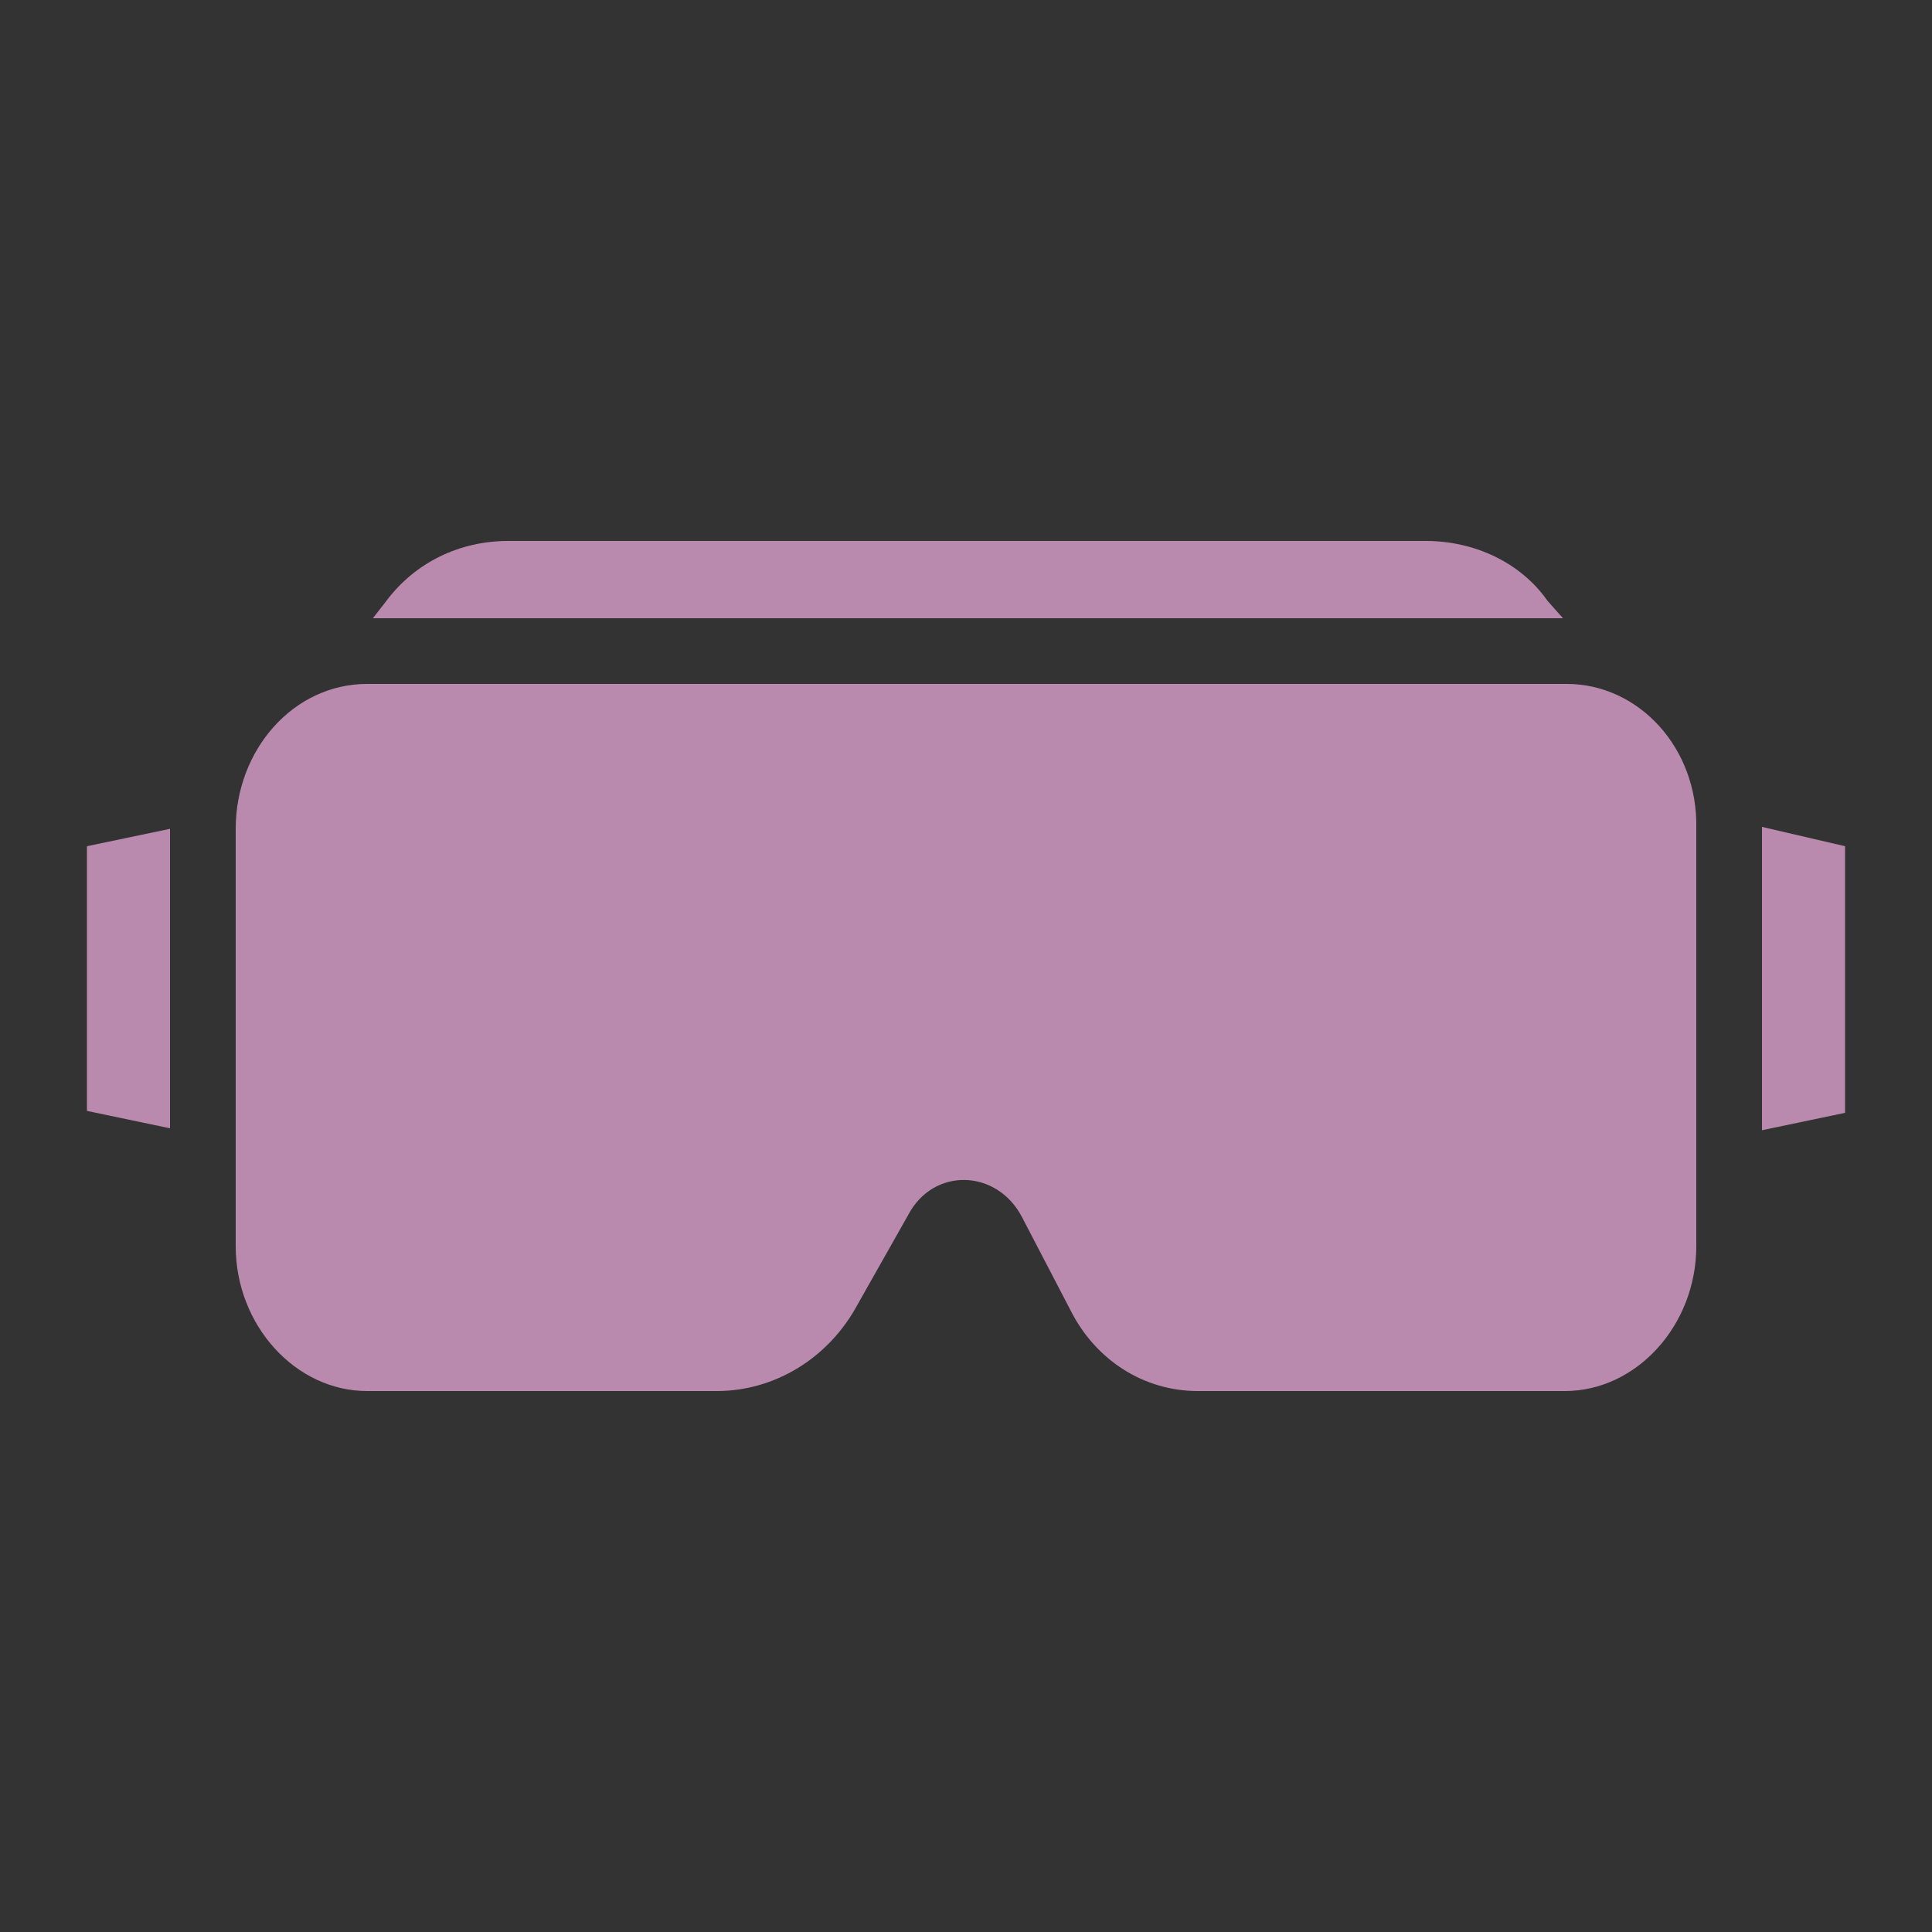
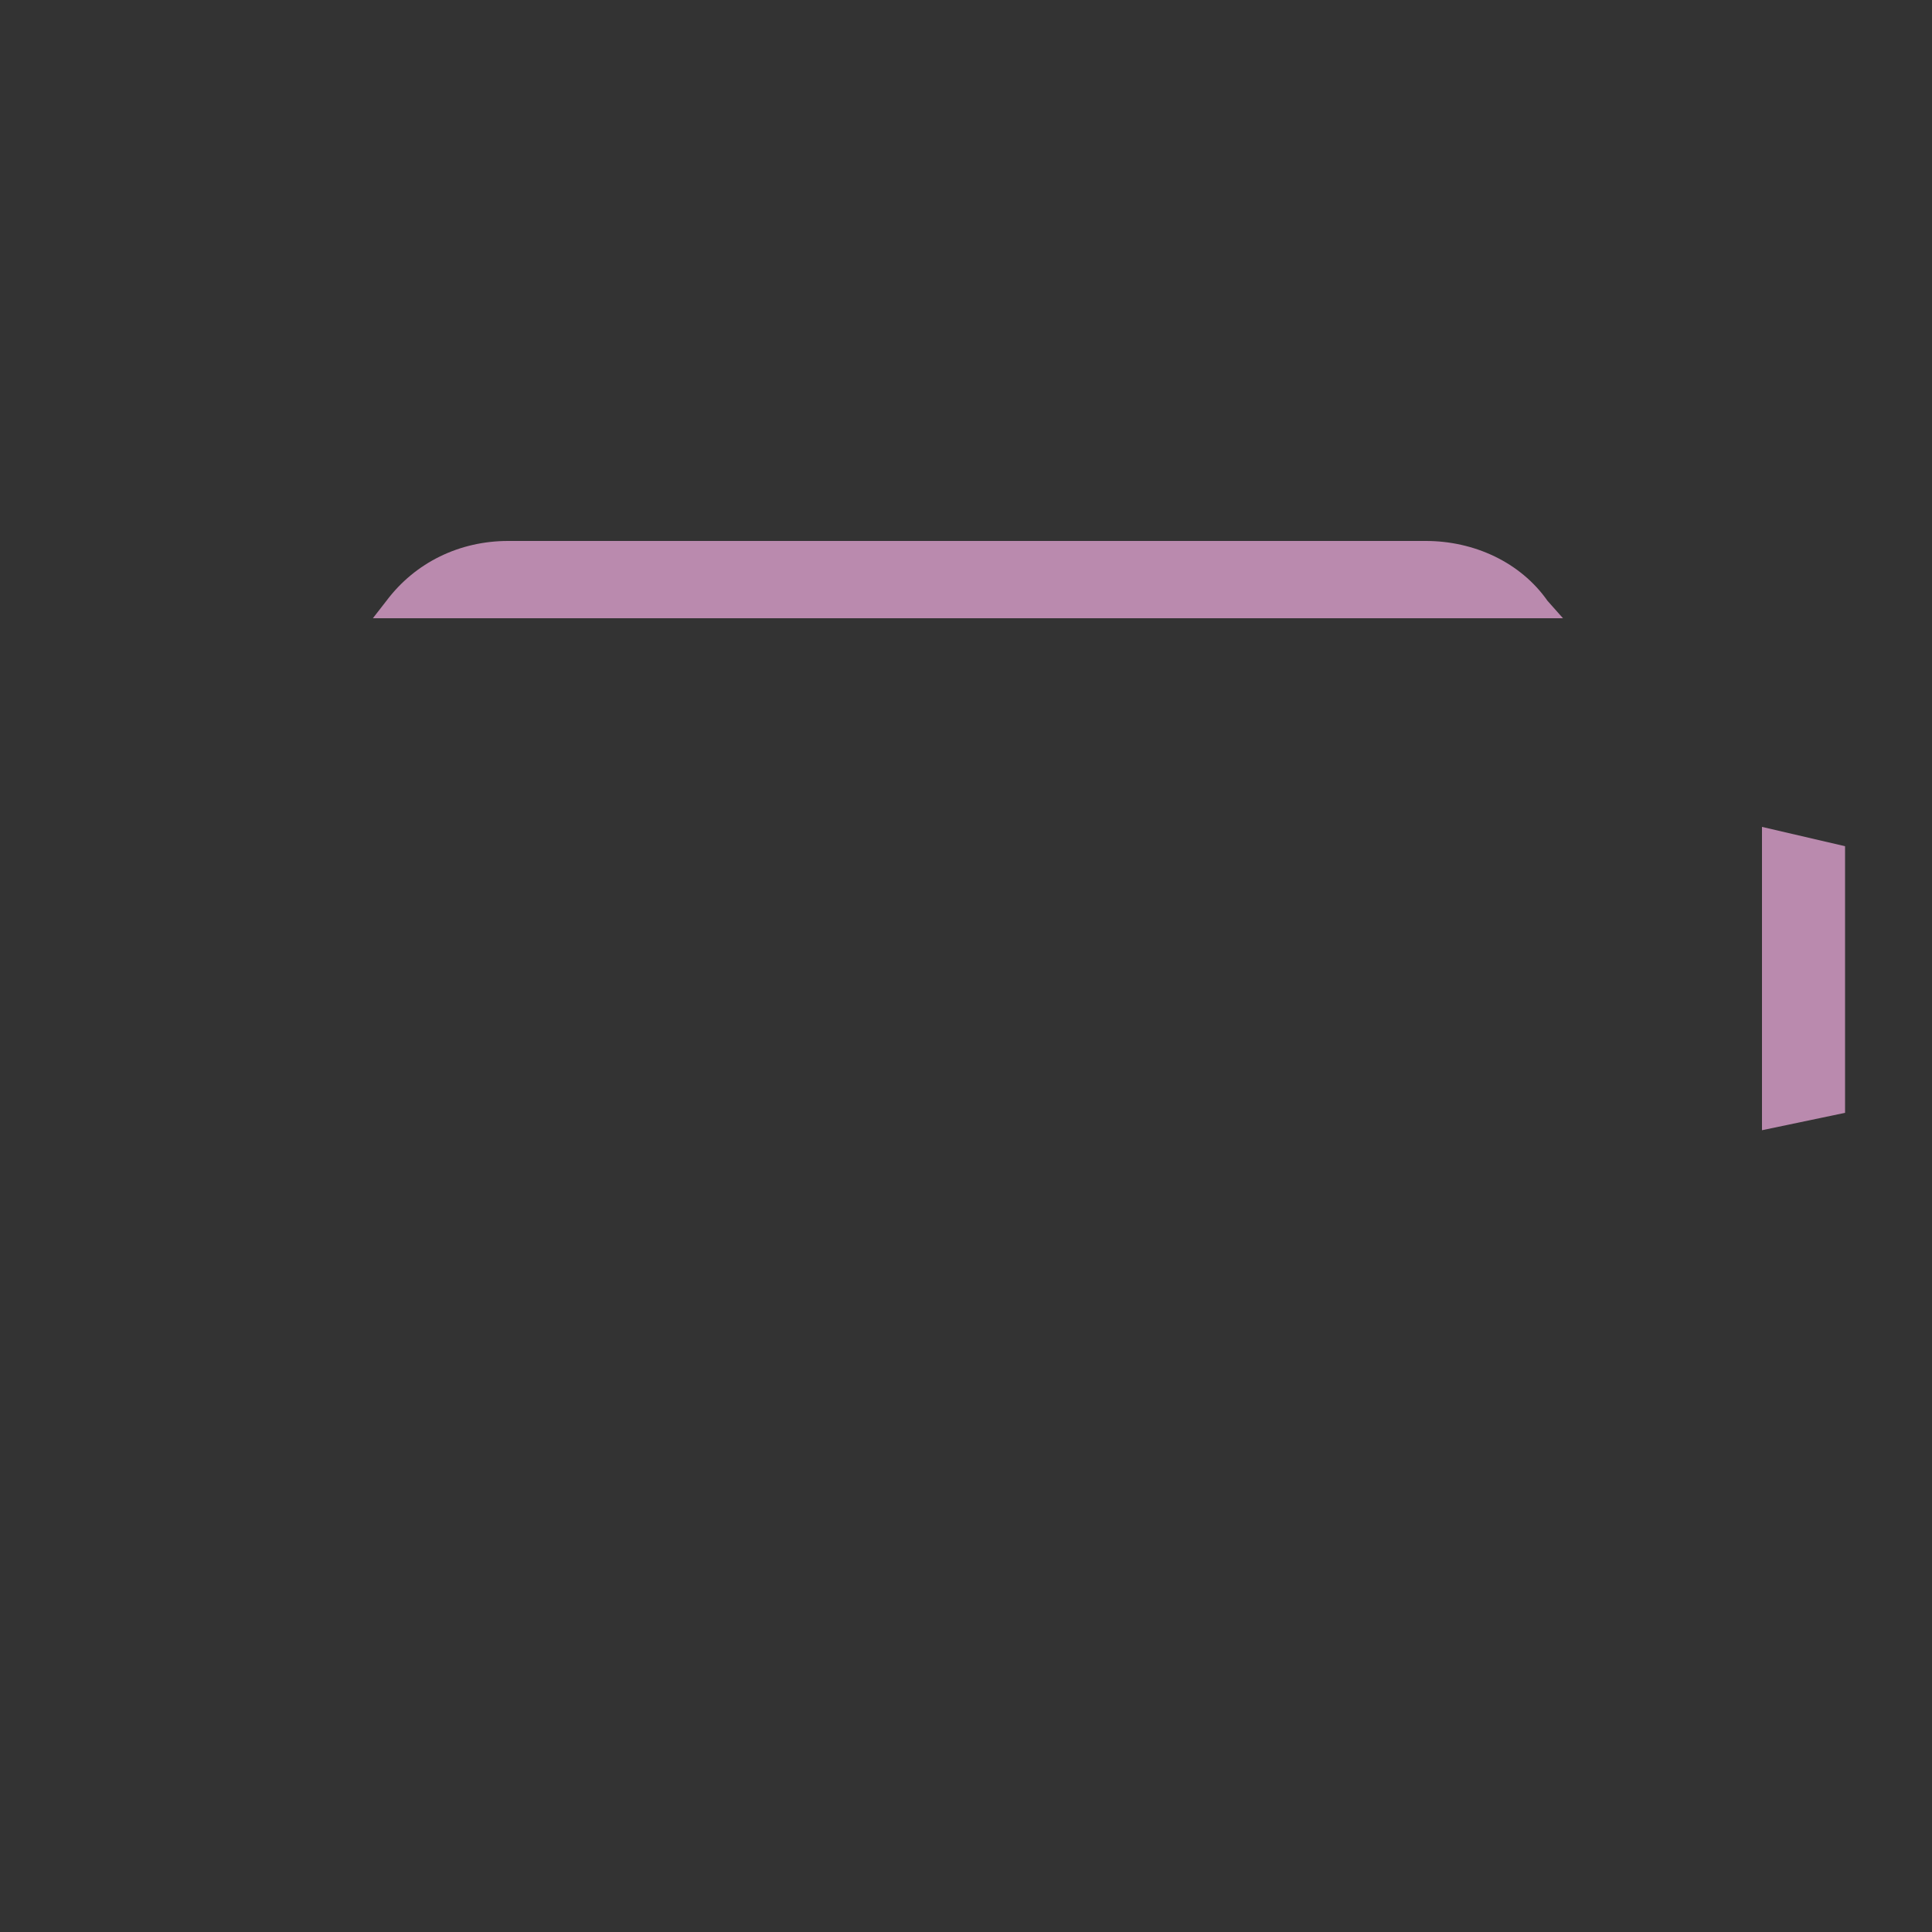
<svg xmlns="http://www.w3.org/2000/svg" version="1.1" id="Layer_1" x="0px" y="0px" width="100px" height="100px" viewBox="0 0 100 100" style="enable-background:new 0 0 100 100;" xml:space="preserve">
  <rect x="0" y="0" width="100" height="100" fill="#333333" stroke="none" />
  <style type="text/css">
	.Drop_x0020_Shadow{fill:none;}
	.Outer_x0020_Glow_x0020_5_x0020_pt{fill:none;}
	.Blue_x0020_Neon{fill:none;stroke:#8AACDA;stroke-width:7;stroke-linecap:round;stroke-linejoin:round;}
	.Chrome_x0020_Highlight{fill:url(#SVGID_1_);stroke:#FFFFFF;stroke-width:0.363;stroke-miterlimit:1;}
	.Jive_GS{fill:#FEDD00;}
	.Alyssa_GS{fill:#A7D0E3;}
	.st0{fill:#FFFFFF;}
	.st1{fill:#BA8AAE;}
</style>
  <linearGradient id="SVGID_1_" gradientUnits="userSpaceOnUse" x1="0" y1="0" x2="6.123234e-17" y2="-1">
    <stop offset="0" style="stop-color:#656666" />
    <stop offset="0.618" style="stop-color:#1A1A1A" />
    <stop offset="0.629" style="stop-color:#545554" />
    <stop offset="0.983" style="stop-color:#3E3E3E" />
  </linearGradient>
-   <path class="st0" d="M71.5-77.5c-1,0-1.9,0.4-2.5,1.2c-6.1,8.2-9.3,18.1-9.3,28.2c0,10.2,3.3,20.1,9.3,28.2c0.6,0.9,1.7,1.3,2.7,1.2  c1.1-0.1,2-0.8,2.4-1.8c0.4-1,0.3-2.1-0.3-2.9c-5.3-7.1-8.2-15.8-8.2-24.7c0-8.9,2.9-17.6,8.2-24.7c0.4-0.6,0.7-1.3,0.6-2  c-0.1-0.7-0.4-1.4-0.9-1.9C72.9-77.2,72.2-77.4,71.5-77.5L71.5-77.5z M142.4-77.5c-0.7,0-1.4,0.3-1.9,0.8c-0.5,0.5-0.8,1.2-0.9,1.9  c0,0.7,0.2,1.4,0.6,2c5.3,7.1,8.2,15.8,8.2,24.7s-2.9,17.6-8.2,24.7v0c-0.6,0.9-0.8,2-0.3,2.9c0.4,1,1.3,1.6,2.4,1.8  c1.1,0.1,2.1-0.3,2.7-1.2c6.1-8.2,9.3-18.1,9.3-28.2c0-10.2-3.3-20.1-9.3-28.2v0C144.4-77,143.5-77.5,142.4-77.5L142.4-77.5z   M81.3-68.7c-1,0-1.9,0.5-2.4,1.3C75-61.7,72.9-54.9,72.9-48c0,6.9,2.1,13.7,6.1,19.4c0.4,0.7,1.1,1.1,1.9,1.3  c0.8,0.1,1.6,0,2.2-0.5c0.7-0.5,1.1-1.1,1.2-1.9c0.1-0.8,0-1.6-0.5-2.2c-3.3-4.7-5-10.3-5-16.1c0-5.7,1.7-11.4,5-16.1v0  c0.4-0.6,0.6-1.3,0.5-2.1c-0.1-0.7-0.4-1.4-1-1.9C82.8-68.5,82.1-68.7,81.3-68.7L81.3-68.7z M132.6-68.7c-0.7,0-1.4,0.3-1.9,0.8  c-0.5,0.5-0.9,1.2-0.9,1.9c-0.1,0.7,0.1,1.4,0.5,2c3.3,4.7,5,10.3,5,16.1c0,5.7-1.8,11.3-5,16.1l0,0c-0.5,0.6-0.6,1.4-0.5,2.2  c0.1,0.8,0.6,1.5,1.2,1.9c0.7,0.5,1.5,0.6,2.2,0.5c0.8-0.1,1.5-0.6,1.9-1.3c4-5.7,6.1-12.5,6.1-19.4c0-6.9-2.1-13.7-6.1-19.4  C134.5-68.3,133.6-68.8,132.6-68.7L132.6-68.7z M107-68c-11,0-20,9-20,20c0,11,9,20,20,20s20-9,20-20C127-59,118-68,107-68L107-68z" />
  <g>
-     <path class="st0" d="M-93.2-18.4l-13.2-5.3c-0.8-0.3-1.5-0.9-1.9-1.7c-0.4-0.8-0.5-1.7-0.2-2.5l2.7-9.6c-1.2-1-2.3-2.1-3.3-3.2   l-9.6,2.9c-0.8,0.3-1.7,0.2-2.5-0.2c-0.8-0.4-1.4-1-1.8-1.8l-5.6-13.1c-0.3-0.8-0.3-1.7,0-2.5c0.3-0.8,0.9-1.5,1.7-1.9l8.7-4.9   c-0.1-1.6-0.1-3.1,0-4.7l-8.9-4.8c-0.8-0.4-1.4-1.1-1.7-1.9c-0.3-0.8-0.3-1.7,0-2.5l5.3-13.2c0.3-0.8,0.9-1.5,1.7-1.9   c0.8-0.4,1.7-0.5,2.5-0.2l9.6,2.7c1-1.2,2.1-2.3,3.2-3.3l-2.9-9.6c-0.3-0.8-0.2-1.7,0.2-2.5c0.4-0.8,1-1.4,1.8-1.8l13.2-5.6   c0.8-0.3,1.7-0.3,2.5,0c0.8,0.3,1.5,0.9,1.9,1.7l4.9,8.7c1.6-0.1,3.1-0.1,4.7,0l4.7-8.8c0.4-0.8,1.1-1.4,1.9-1.7   c0.8-0.3,1.7-0.3,2.5,0l13.2,5.3c0.8,0.3,1.5,0.9,1.9,1.7c0.4,0.8,0.5,1.7,0.2,2.5l-2.7,9.4c1.2,1,2.3,2.1,3.3,3.2l9.5-2.9   c0.8-0.3,1.7-0.2,2.5,0.2c0.8,0.4,1.4,1,1.8,1.8l5.6,13.1c0.3,0.8,0.4,1.7,0.1,2.6c-0.3,0.8-0.9,1.5-1.7,1.9l-8.7,4.9   c0.1,1.6,0.1,3.1,0,4.7l8.8,4.7c0.8,0.4,1.4,1.1,1.7,1.9c0.3,0.8,0.3,1.7,0,2.5l-5.3,13.2c-0.3,0.8-0.9,1.5-1.7,1.9   c-0.8,0.4-1.7,0.5-2.5,0.2l-9.4-2.7c-1,1.2-2.1,2.3-3.2,3.3l2.9,9.6c0.3,0.8,0.2,1.7-0.2,2.5c-0.4,0.8-1,1.4-1.8,1.8l-13.1,5.6   c-0.8,0.3-1.7,0.4-2.6,0.1c-0.8-0.3-1.5-0.9-1.9-1.7l-4.9-8.7c-1.6,0.1-3.1,0.1-4.7,0l-4.7,8.8c-0.4,0.8-1.1,1.4-1.9,1.8   C-91.4-18.1-92.3-18.1-93.2-18.4L-93.2-18.4z M-100.8-29.1l7.3,2.9l4.3-8.1c0.3-0.6,0.9-1.1,1.5-1.5c0.6-0.3,1.4-0.5,2.1-0.4   c2.6,0.3,5.2,0.3,7.7,0c0.7-0.1,1.4,0,2.1,0.4c0.6,0.3,1.2,0.8,1.5,1.5l4.4,8l7.2-3.1l-2.7-8.7c-0.2-0.7-0.2-1.4,0-2.1   c0.2-0.7,0.6-1.3,1.2-1.7c2-1.6,3.9-3.4,5.4-5.5c0.4-0.6,1-1,1.7-1.2c0.7-0.2,1.4-0.2,2.1-0.1l8.8,2.5l3-7.3l-8.1-4.3   c-0.6-0.3-1.1-0.9-1.5-1.5c-0.3-0.6-0.5-1.4-0.4-2.1c0.3-2.6,0.3-5.1,0-7.7c-0.1-0.7,0-1.4,0.3-2.1c0.3-0.6,0.8-1.2,1.4-1.5l8-4.4   l-3.1-7.3l-8.8,2.7c-0.7,0.2-1.4,0.2-2.1,0C-58-82-58.6-82.5-59-83c-1.6-2-3.4-3.9-5.5-5.4c-0.6-0.4-1-1-1.2-1.7   c-0.2-0.7-0.2-1.4,0-2.1l2.5-8.8l-7.3-2.9l-4.3,8.1c-0.3,0.6-0.9,1.1-1.5,1.5c-0.6,0.3-1.4,0.5-2.1,0.4c-2.6-0.3-5.1-0.3-7.7,0.1   c-0.7,0.1-1.5,0-2.1-0.4c-0.6-0.3-1.2-0.9-1.5-1.5l-4.4-8l-7.3,3.1l2.7,8.8c0.2,0.7,0.2,1.4,0,2.1c-0.2,0.7-0.6,1.3-1.2,1.7   c-2,1.6-3.8,3.4-5.4,5.5c-0.4,0.6-1,1-1.7,1.2c-0.7,0.2-1.4,0.3-2.1,0.1l-8.8-2.5l-2.9,7.3l8.1,4.3c0.6,0.3,1.1,0.9,1.5,1.5   c0.3,0.6,0.5,1.4,0.4,2.1c-0.3,2.6-0.3,5.1,0,7.7c0.1,0.7,0,1.4-0.4,2.1c-0.3,0.6-0.8,1.2-1.5,1.5l-8,4.4l3.1,7.3l8.8-2.7   c0.7-0.2,1.4-0.2,2.1,0c0.7,0.2,1.3,0.6,1.7,1.2c1.6,2,3.4,3.9,5.5,5.4c0.6,0.4,1,1,1.3,1.7c0.2,0.7,0.3,1.4,0.1,2.1L-100.8-29.1z" />
    <path class="st0" d="M-82-43.5c-5.7,0-11.2-2.3-15.2-6.3c-4-4-6.3-9.5-6.3-15.2c0-5.7,2.3-11.2,6.3-15.2c4-4,9.5-6.3,15.2-6.3   c5.7,0,11.2,2.3,15.2,6.3c4,4,6.3,9.5,6.3,15.2c0,3.8-1,7.5-2.9,10.8c-1.9,3.3-4.6,6-7.9,7.9C-74.5-44.5-78.2-43.5-82-43.5   L-82-43.5z M-82-79.5c-3.9,0-7.6,1.5-10.3,4.3c-2.7,2.7-4.3,6.4-4.3,10.3c0,3.9,1.5,7.6,4.3,10.3c2.7,2.7,6.4,4.3,10.3,4.3   c3.9,0,7.6-1.5,10.3-4.3c2.7-2.7,4.3-6.4,4.3-10.3c0-2.6-0.7-5.1-2-7.3c-1.3-2.2-3.1-4-5.3-5.3C-76.9-78.8-79.4-79.5-82-79.5   L-82-79.5z" />
  </g>
  <path class="st0" d="M316,15c-4.7,0-8.5,3.8-8.5,8.5s3.8,8.5,8.5,8.5c4.7,0,8.5-3.8,8.5-8.5S320.7,15,316,15z M288.4,22.4  c-4.7,0-8.5,3.8-8.5,8.5s3.8,8.5,8.5,8.5c4.7,0,8.5-3.8,8.5-8.5S293.1,22.4,288.4,22.4z M343.6,22.4c-4.7,0-8.5,3.8-8.5,8.5  s3.8,8.5,8.5,8.5c4.7,0,8.5-3.8,8.5-8.5S348.3,22.4,343.6,22.4z M302.2,33c-4.7,0-8.5,3.8-8.5,8.5s3.8,8.5,8.5,8.5  c4.7,0,8.5-3.8,8.5-8.5S306.9,33,302.2,33z M329.8,33c-4.7,0-8.5,3.8-8.5,8.5s3.8,8.5,8.5,8.5s8.5-3.8,8.5-8.5S334.5,33,329.8,33z   M316,35.2c-1.7,0-3.4,0.2-5,0.5c1.1,1.7,1.8,3.7,1.8,5.9c0,0.2,0,0.3,0,0.5c1-0.3,2.1-0.5,3.2-0.5c1.1,0,2.2,0.2,3.1,0.5  c0-0.2,0-0.3,0-0.5c0-2.2,0.7-4.2,1.8-5.9C319.4,35.3,317.7,35.2,316,35.2z M316,43.6c-4.7,0-8.5,3.8-8.5,8.5s3.8,8.5,8.5,8.5  c4.7,0,8.5-3.8,8.5-8.5S320.7,43.6,316,43.6z M288.4,44.7c-10,0-18,5.3-18,11.6V68h11.7v-1.2c0-4,2.6-7.6,6.2-9.9s8.6-3.7,13.9-3.7  c1.1,0,2.2,0.1,3.3,0.2c0-0.3-0.1-0.5-0.1-0.8c-0.2-0.3-0.3-0.6-0.5-0.8c-0.9,0.2-1.8,0.4-2.7,0.4c-4.6,0-8.6-3-10-7.2  C291,44.8,289.7,44.7,288.4,44.7L288.4,44.7z M343.6,44.7c-1.3,0-2.5,0.1-3.7,0.3c-1.4,4.2-5.4,7.2-10,7.2c-0.9,0-1.8-0.1-2.7-0.4  c-0.2,0.3-0.3,0.6-0.5,0.8c0,0.3,0,0.5-0.1,0.8c1.1-0.1,2.2-0.2,3.3-0.2c5.4,0,10.3,1.4,13.9,3.7s6.2,5.9,6.2,9.9V68h11.7V56.3  C361.6,50,353.6,44.7,343.6,44.7L343.6,44.7z M347.8,78.6V66.9c0-6.3-8-11.6-18-11.6c-1.3,0-2.5,0.1-3.7,0.3  c-1.4,4.2-5.4,7.2-10,7.2s-8.6-3-10-7.2c-1.2-0.2-2.5-0.3-3.7-0.3c-10,0-18,5.3-18,11.6v11.8h12.7v-1.2c0-3.6,2.3-6.8,5.8-9  c3.5-2.2,8.1-3.6,13.3-3.6c5.2,0,9.9,1.3,13.3,3.6c3.5,2.2,5.8,5.5,5.8,9v1.2 M316,67c-4.8,0-9.1,1.3-12.2,3.2  c-3.1,2-4.8,4.6-4.8,7.3V85H333v-7.5c0-2.7-1.7-5.3-4.8-7.3S320.8,67,316,67z" />
  <g>
-     <path class="st1" d="M81.1,35.4H19c-3.8,0-6.8,3.4-6.8,7.5v21.6c0,4.1,3.1,7.5,6.8,7.5h18.1c3,0,5.8-1.7,7.3-4.5l2.6-4.6   c1.3-2.5,4.6-2.4,5.9,0.1l2.5,4.8c1.3,2.6,3.8,4.2,6.6,4.2H81c3.7,0,6.8-3.4,6.8-7.5V42.9C87.9,38.7,84.8,35.4,81.1,35.4L81.1,35.4   z" />
    <path class="st1" d="M91.2,42.8v15.7l4.3-0.9V43.8L91.2,42.8z" />
    <path class="st1" d="M80.1,31.1c-1.4-2-3.8-3.1-6.3-3.1H26.3c-2.5,0-4.8,1.1-6.3,3.1L19.3,32h61.6L80.1,31.1z" />
-     <path class="st1" d="M4.5,57.5l4.3,0.9l0-15.5l-4.3,0.9L4.5,57.5z" />
  </g>
-   <path class="st1" d="M-106.9,26.6c-3.2,0-5.8,2.6-5.8,5.8s2.6,5.8,5.8,5.8c3.2,0,5.8-2.6,5.8-5.8C-101.1,29.2-103.7,26.6-106.9,26.6  z M-125.9,31.7c-3.2,0-5.8,2.6-5.8,5.8s2.6,5.8,5.8,5.8c3.2,0,5.8-2.6,5.8-5.8S-122.7,31.7-125.9,31.7z M-88,31.7  c-3.2,0-5.8,2.6-5.8,5.8s2.6,5.8,5.8,5.8c3.2,0,5.8-2.6,5.8-5.8S-84.8,31.7-88,31.7z M-116.4,38.9c-3.2,0-5.8,2.6-5.8,5.8  s2.6,5.8,5.8,5.8c3.2,0,5.8-2.6,5.8-5.8S-113.2,38.9-116.4,38.9z M-97.5,38.9c-3.2,0-5.8,2.6-5.8,5.8s2.6,5.8,5.8,5.8  c3.2,0,5.8-2.6,5.8-5.8S-94.2,38.9-97.5,38.9z M-106.9,40.4c-1.2,0-2.3,0.1-3.4,0.3c0.8,1.2,1.2,2.6,1.2,4.1c0,0.1,0,0.2,0,0.3  c0.7-0.2,1.4-0.3,2.2-0.3c0.8,0,1.5,0.1,2.2,0.3c0-0.1,0-0.2,0-0.3c0-1.5,0.5-2.9,1.2-4.1C-104.6,40.5-105.8,40.4-106.9,40.4z   M-106.9,46.2c-3.2,0-5.8,2.6-5.8,5.8c0,3.2,2.6,5.8,5.8,5.8c3.2,0,5.8-2.6,5.8-5.8C-101.1,48.8-103.7,46.2-106.9,46.2z M-125.9,47  c-6.9,0-12.4,3.6-12.4,7.9V63h8v-0.8c0-2.8,1.8-5.2,4.3-6.8c2.5-1.6,5.9-2.6,9.6-2.6c0.8,0,1.5,0.1,2.3,0.1c0-0.2,0-0.4,0-0.5  c-0.1-0.2-0.2-0.4-0.3-0.6c-0.6,0.2-1.2,0.3-1.9,0.3c-3.2,0-5.9-2.1-6.9-4.9C-124.1,47-125,47-125.9,47L-125.9,47z M-88,47  c-0.9,0-1.7,0.1-2.6,0.2c-1,2.9-3.7,4.9-6.9,4.9c-0.6,0-1.3-0.1-1.9-0.3c-0.1,0.2-0.2,0.4-0.3,0.6c0,0.2,0,0.4,0,0.5  c0.7-0.1,1.5-0.1,2.3-0.1c3.7,0,7,0.9,9.6,2.6c2.5,1.6,4.3,4.1,4.3,6.8V63h8v-8.1C-75.6,50.6-81.1,47-88,47L-88,47z M-85.1,70.3  v-8.1c0-4.3-5.5-7.9-12.4-7.9c-0.9,0-1.7,0.1-2.6,0.2c-1,2.9-3.7,4.9-6.9,4.9c-3.2,0-5.9-2.1-6.9-4.9c-0.8-0.1-1.7-0.2-2.6-0.2  c-6.9,0-12.4,3.6-12.4,7.9v8.1h8.7v-0.8c0-2.5,1.6-4.7,4-6.2s5.6-2.5,9.2-2.5c3.6,0,6.8,0.9,9.2,2.5s4,3.8,4,6.2v0.8 M-106.9,62.3  c-3.3,0-6.3,0.9-8.4,2.2c-2.1,1.4-3.3,3.1-3.3,5v5.2h23.3v-5.2c0-1.8-1.2-3.6-3.3-5C-100.7,63.1-103.6,62.3-106.9,62.3z" />
</svg>